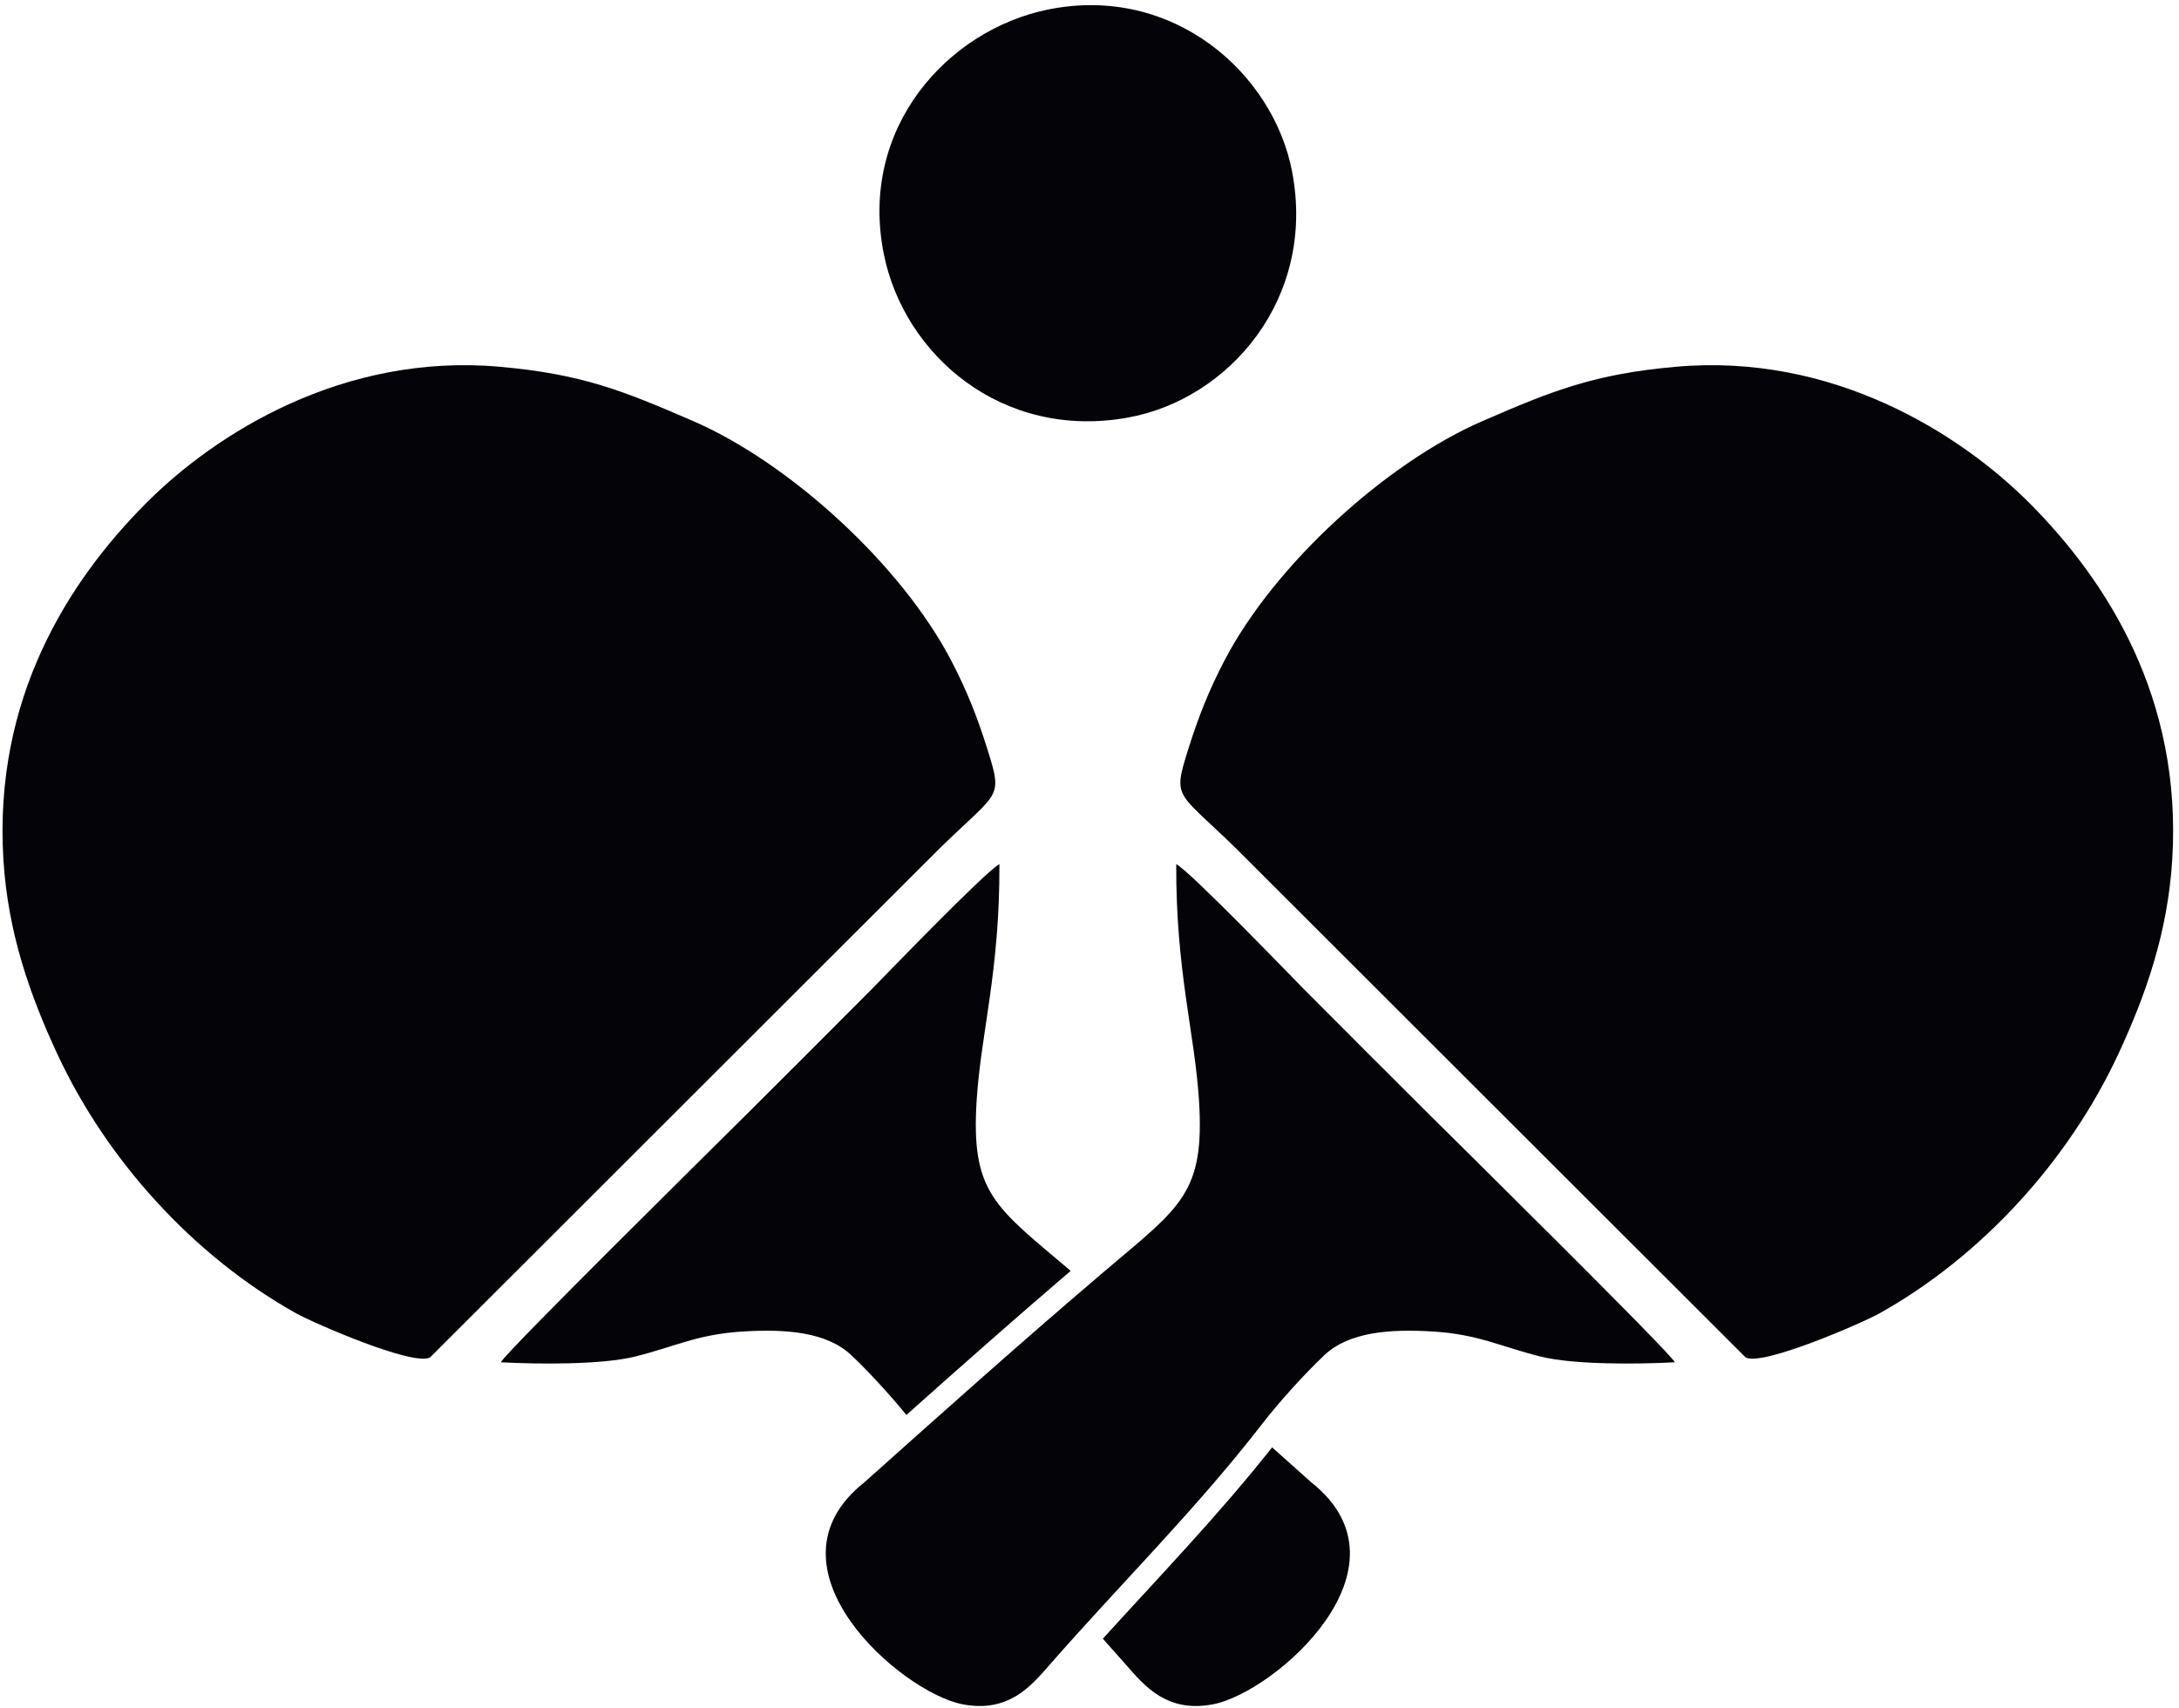
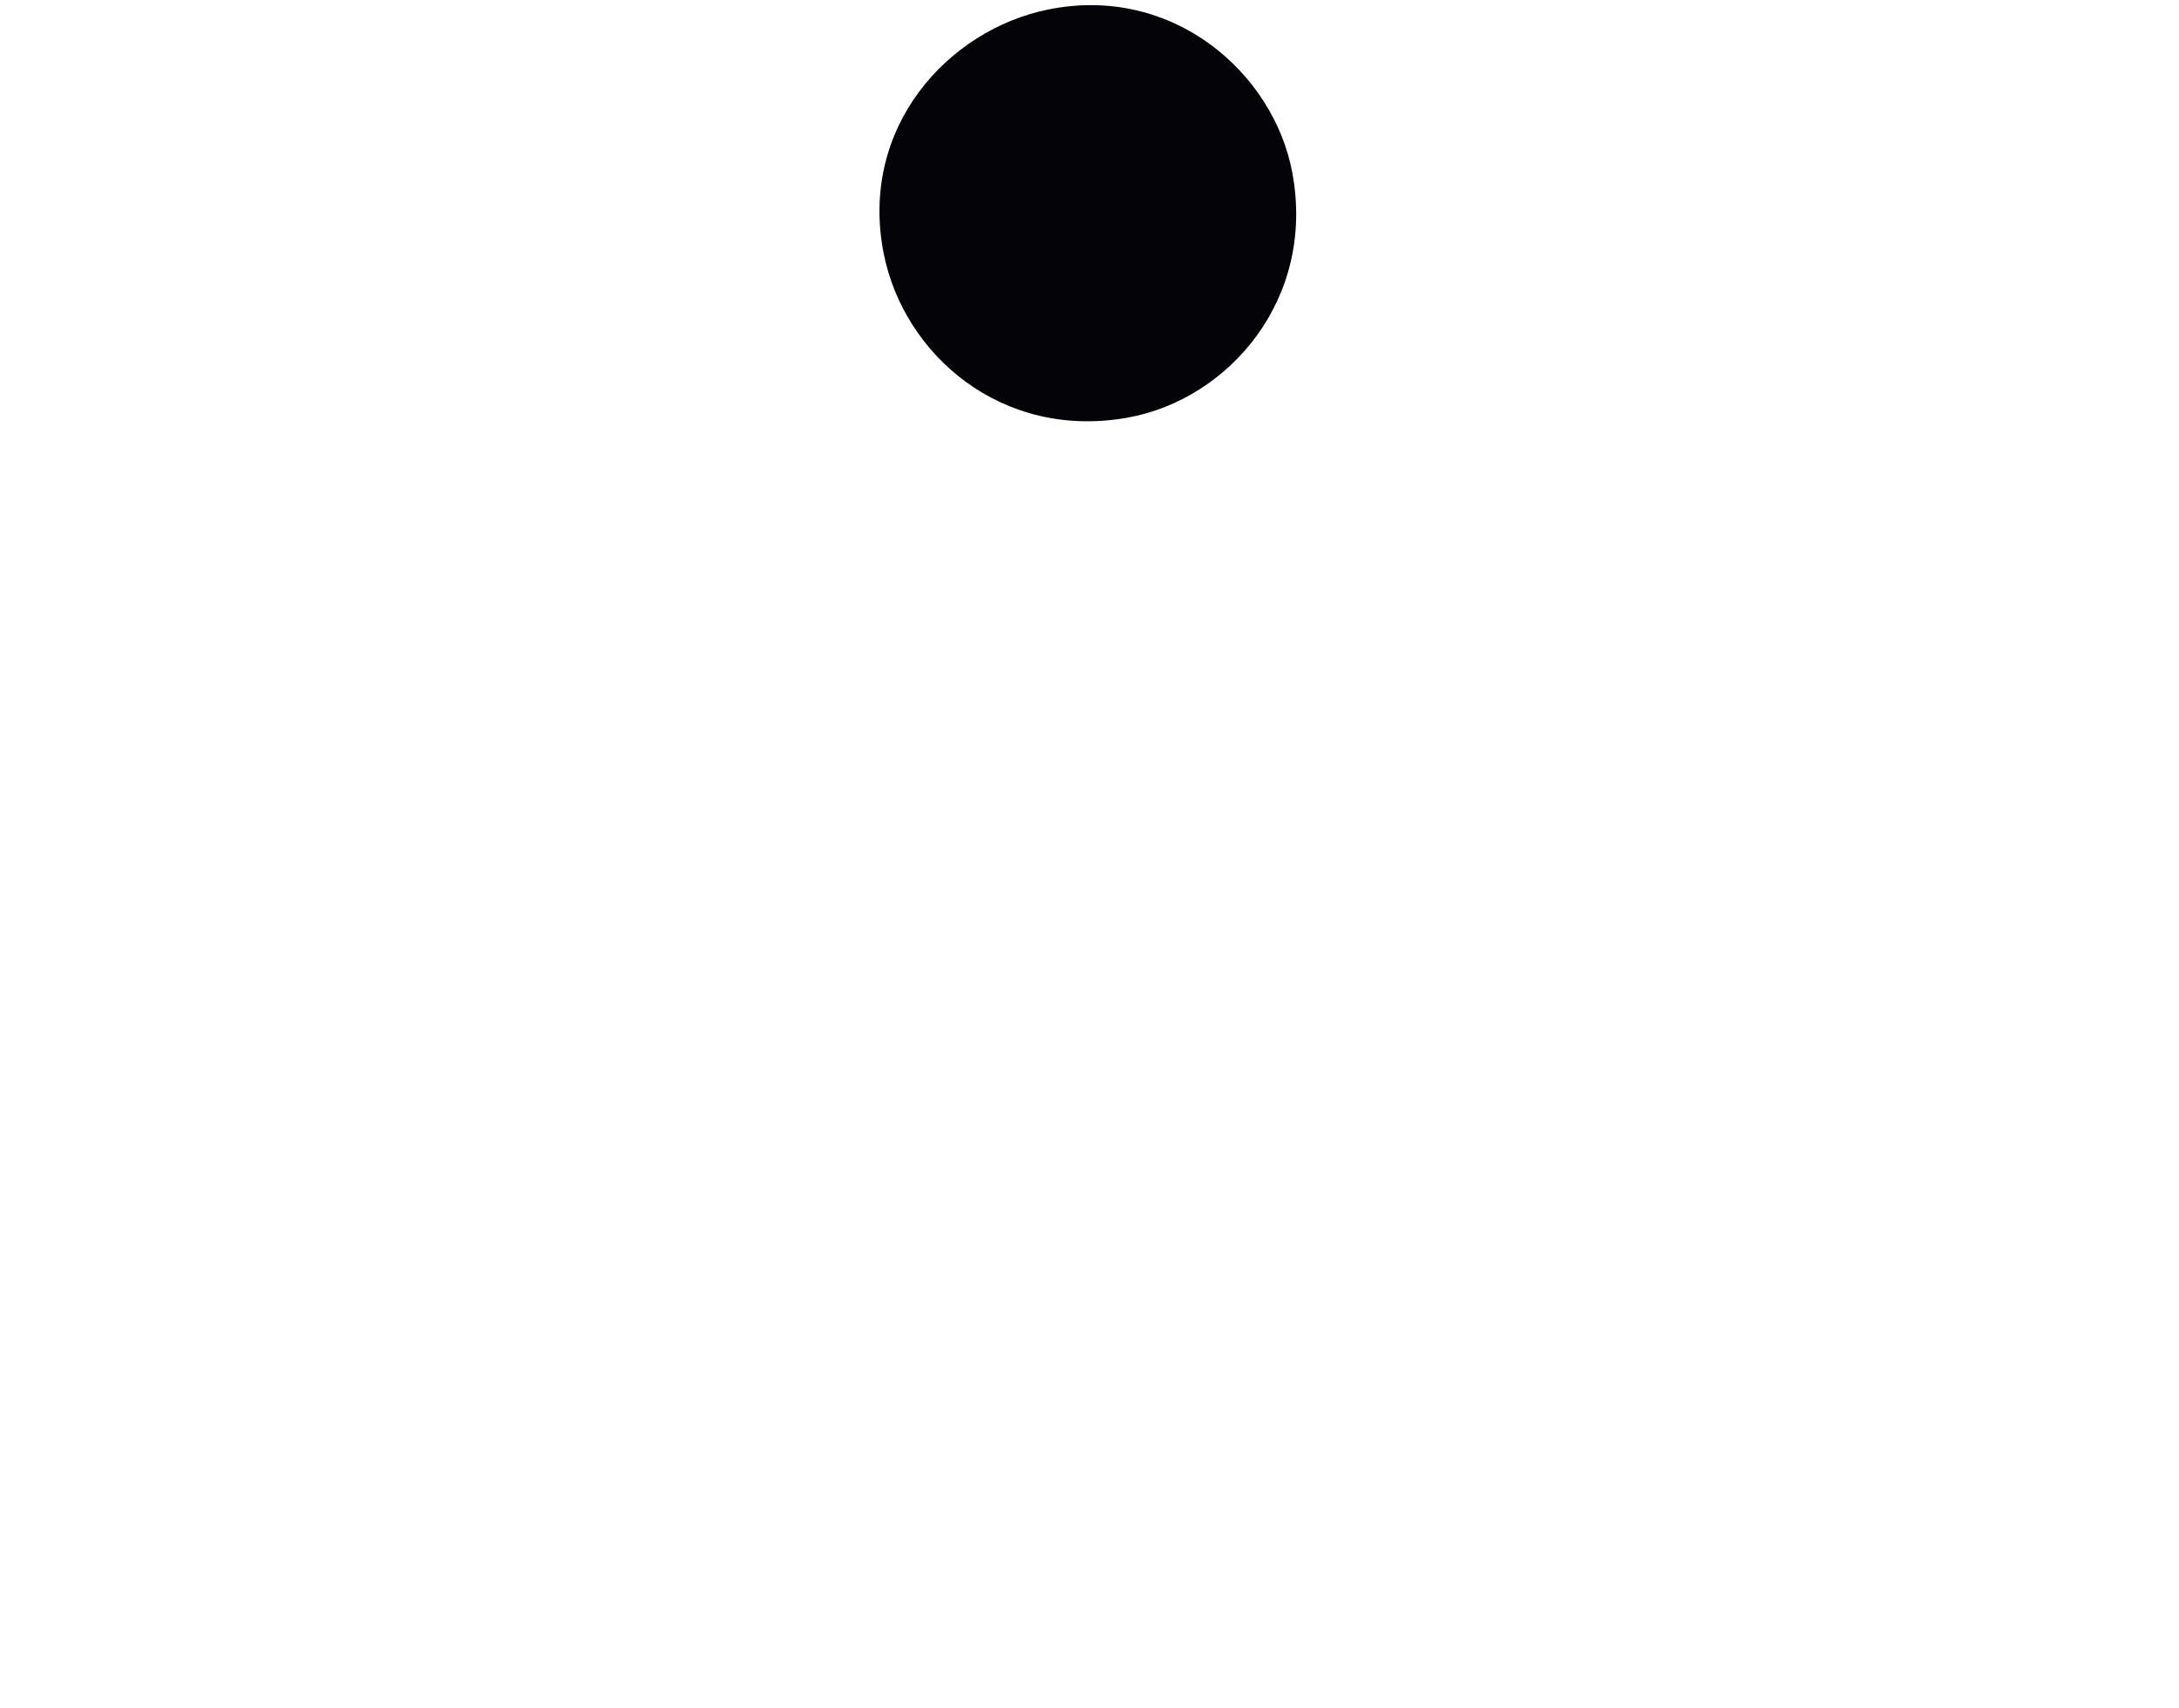
<svg xmlns="http://www.w3.org/2000/svg" xmlns:ns1="http://sodipodi.sourceforge.net/DTD/sodipodi-0.dtd" xmlns:ns2="http://www.inkscape.org/namespaces/inkscape" version="1.1" id="svg1" width="586.667" height="460" viewBox="0 0 586.667 460" ns1:docname="TENNIS DE TABLE 2.eps">
  <defs id="defs1" />
  <ns1:namedview id="namedview1" pagecolor="#ffffff" bordercolor="#000000" borderopacity="0.25" ns2:showpageshadow="2" ns2:pageopacity="0.0" ns2:pagecheckerboard="0" ns2:deskcolor="#d1d1d1">
    <ns2:page x="0" y="0" ns2:label="1" id="page1" width="586.667" height="460" margin="0" bleed="0" />
  </ns1:namedview>
  <g id="g1" ns2:groupmode="layer" ns2:label="1">
    <path id="path1" d="m 2121.8,3439.39 c -202.58,-41.04 -383.44,-238.77 -332.9,-494.08 40.54,-204.74 239.06,-378.01 493.93,-332.25 204.12,36.64 381.87,240.19 332.88,497.83 -37.9,199.32 -240.75,379.8 -493.91,328.5" style="fill:#040307;fill-opacity:1;fill-rule:evenodd;stroke:none" transform="matrix(0.133,0,0,-0.133,0,460)" />
-     <path id="path2" d="m 1013.8,700.414 c 10.45,20.992 446.29,450.966 500.6,505.066 86.01,85.66 166.8,166.48 252.27,252.41 20.31,20.42 227.36,235.69 256.48,251.11 0.95,-215.23 -37.03,-340.48 -45.93,-476.26 -12.46,-190.13 36.55,-216.83 189.15,-346.412 l 1,-0.844 C 2055.35,789.563 1944.9,691.852 1834.81,593.73 c -33.7,41.461 -76.05,87.395 -110.98,120.602 -50.45,47.961 -134.04,53.68 -220.54,48.34 -92.54,-5.703 -137.36,-30.863 -218.03,-50.781 -67.7,-16.723 -197.14,-15.571 -271.46,-11.477 z m 2376.65,0 c -10.45,20.992 -446.29,450.966 -500.61,505.066 -86,85.66 -166.79,166.48 -252.26,252.41 -20.32,20.42 -227.36,235.69 -256.49,251.11 -0.94,-215.23 37.04,-340.48 45.94,-476.26 12.45,-190.13 -36.55,-216.83 -189.15,-346.412 C 2072.11,745.563 1912.2,602.441 1749.95,457.488 1532.53,285.215 1823.59,32.523 1947.75,8.082 c 94.49,-18.598 140.38,37.891 177.46,80.258 143.73,164.191 295.28,313.394 429.72,487.117 35.36,45.684 85.32,100.699 125.49,138.875 50.45,47.961 134.04,53.68 220.54,48.34 92.53,-5.703 137.35,-30.863 218.03,-50.781 67.7,-16.723 197.13,-15.571 271.46,-11.477 z m 2.87,2015.686 c -166.61,-14.69 -250.11,-48.37 -392.04,-109.91 -194.24,-84.21 -420.94,-289.85 -522.87,-485.53 -30.31,-58.18 -51.82,-111.73 -72.25,-176.6 -35.03,-111.22 -23.46,-82.14 118.35,-225.54 L 3533.37,710.508 c 32.24,-19.59 236.11,69.23 271.83,89.226 206.08,115.34 382.49,308.326 483.2,525.226 54.69,117.77 99.82,244.2 108.98,393.5 20,326.24 -131.28,562.35 -286.59,719.12 -143.1,144.44 -401.5,306.37 -717.47,278.52 z M 2575.19,528.145 c 26.33,-23.504 52.69,-47.059 79.11,-70.657 C 2871.71,285.215 2580.66,32.523 2456.49,8.082 2362.01,-10.516 2316.12,45.973 2279.04,88.34 c -15.43,17.617 -30.94,35.07 -46.52,52.398 115.97,127.676 235.58,251.774 342.67,387.407 z M 1010.92,2716.1 c 166.61,-14.69 250.12,-48.37 392.05,-109.91 194.24,-84.21 420.94,-289.85 522.87,-485.53 30.3,-58.18 51.82,-111.73 72.25,-176.6 35.02,-111.22 23.45,-82.14 -118.35,-225.54 L 870.879,710.508 C 838.641,690.918 634.762,779.738 599.043,799.734 392.961,915.074 216.555,1108.06 115.848,1324.96 61.16,1442.73 16.023,1569.16 6.871,1718.46 -13.133,2044.7 138.148,2280.81 293.457,2437.58 c 143.098,144.44 401.504,306.37 717.463,278.52" style="fill:#040307;fill-opacity:1;fill-rule:evenodd;stroke:none" transform="matrix(0.133,0,0,-0.133,0,460)" />
  </g>
</svg>